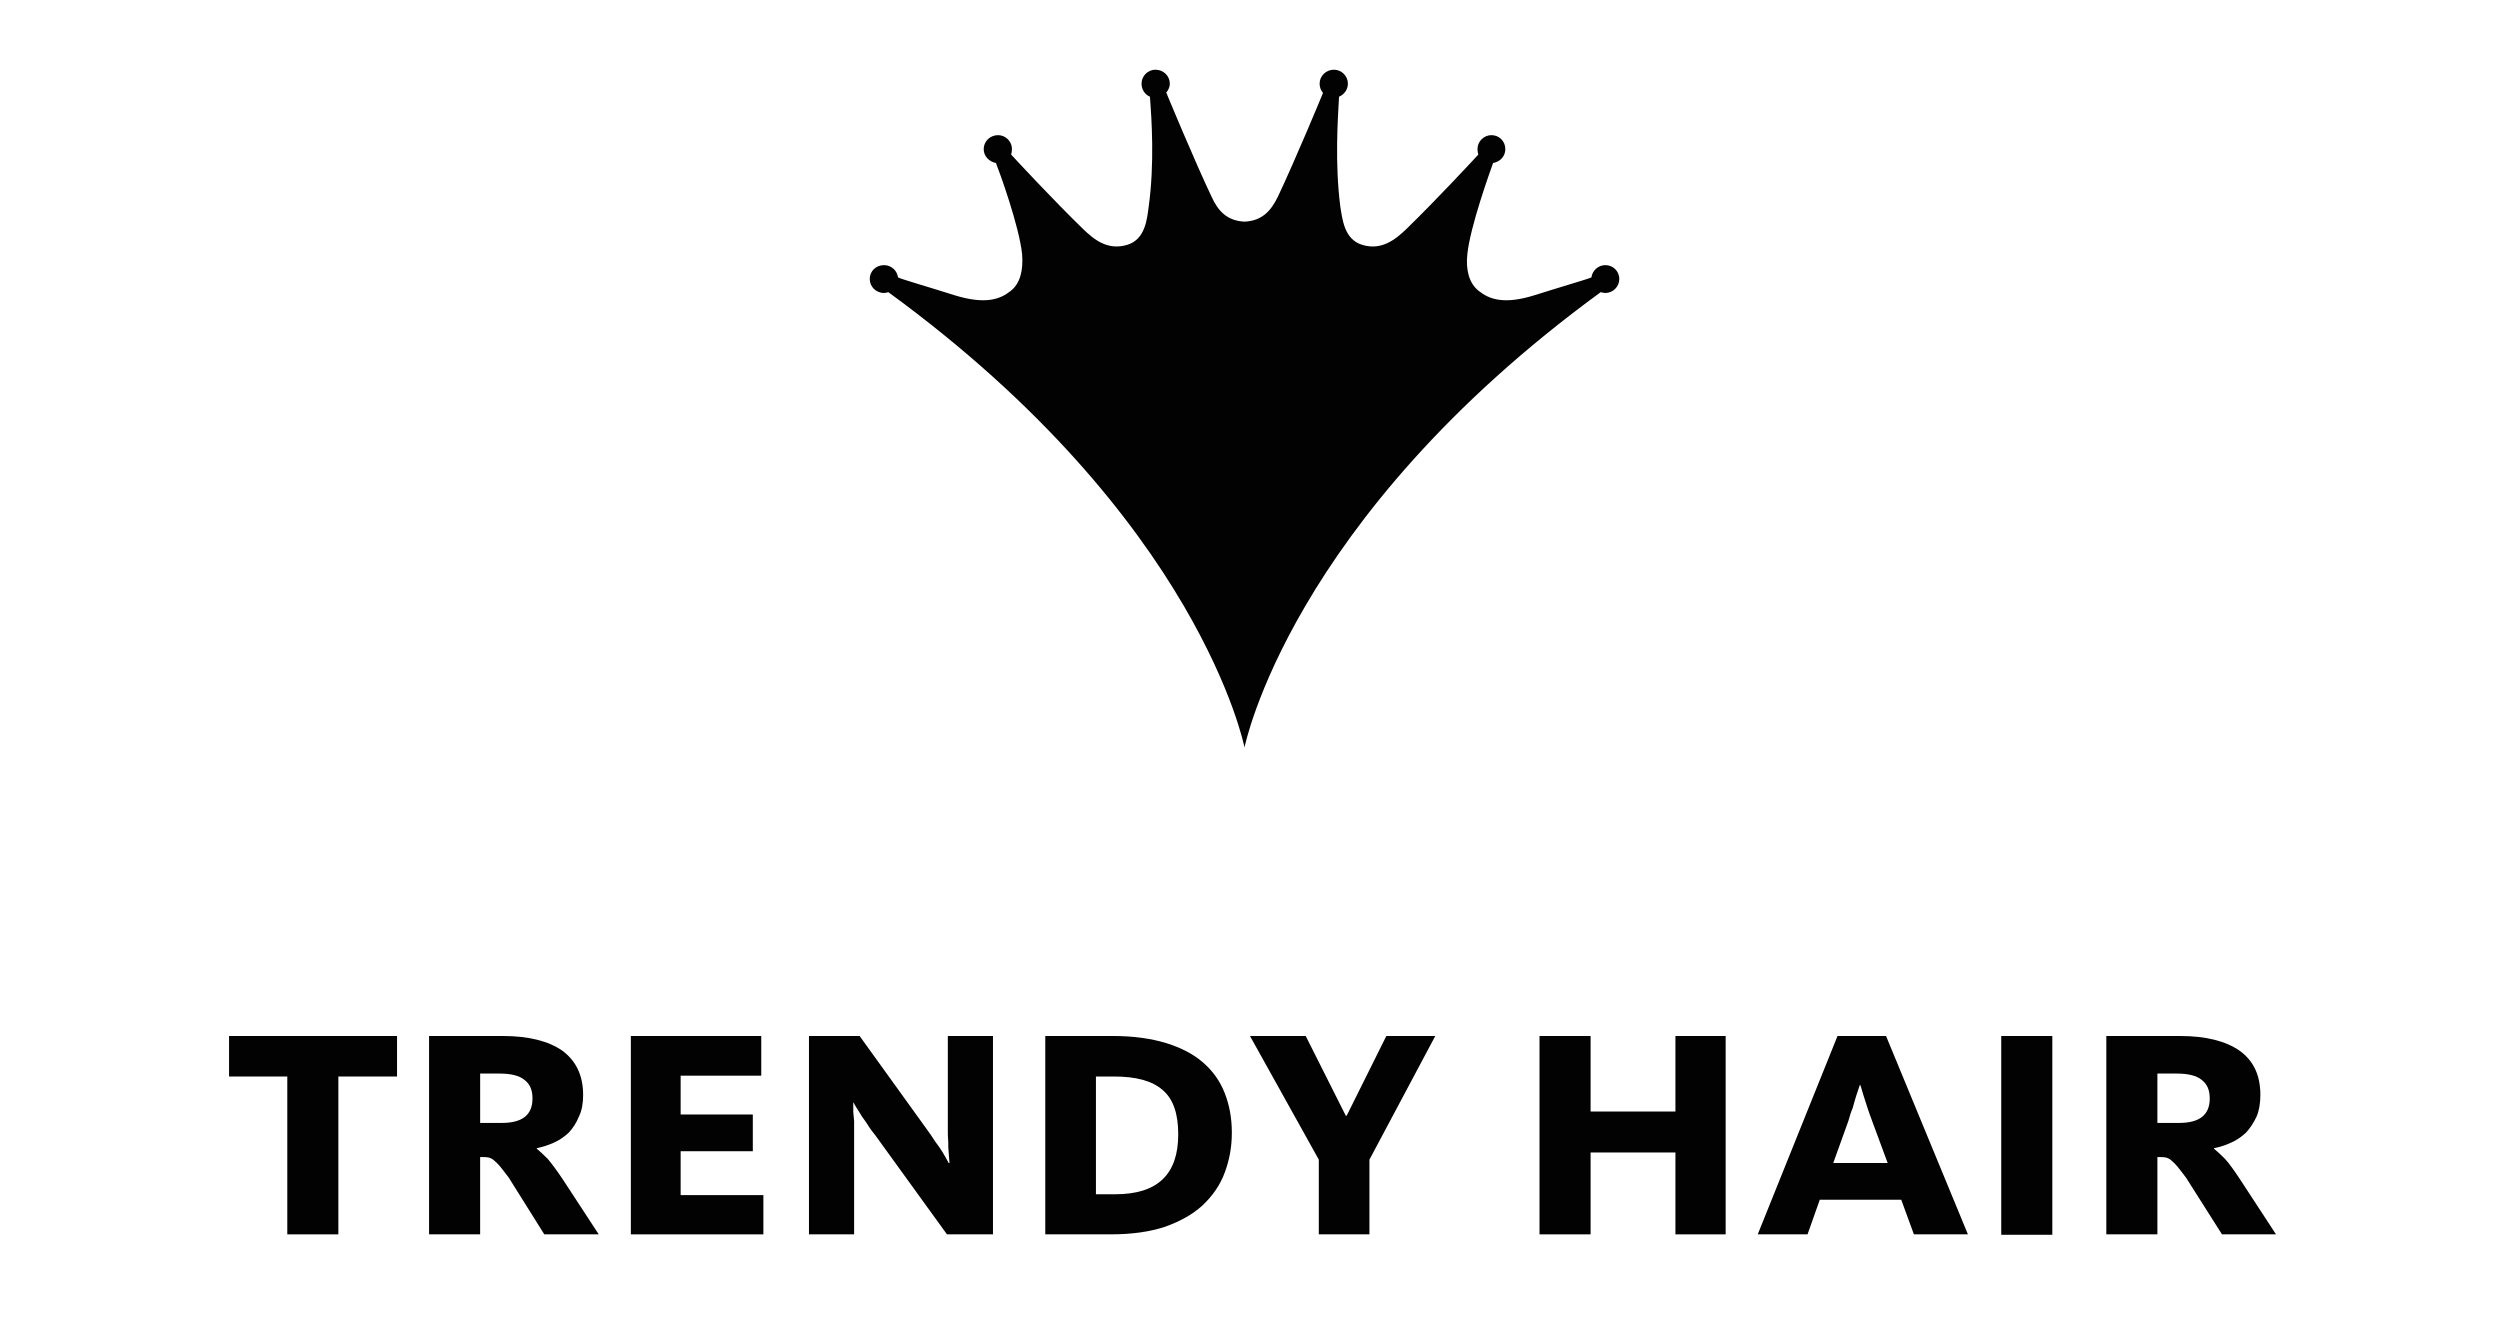
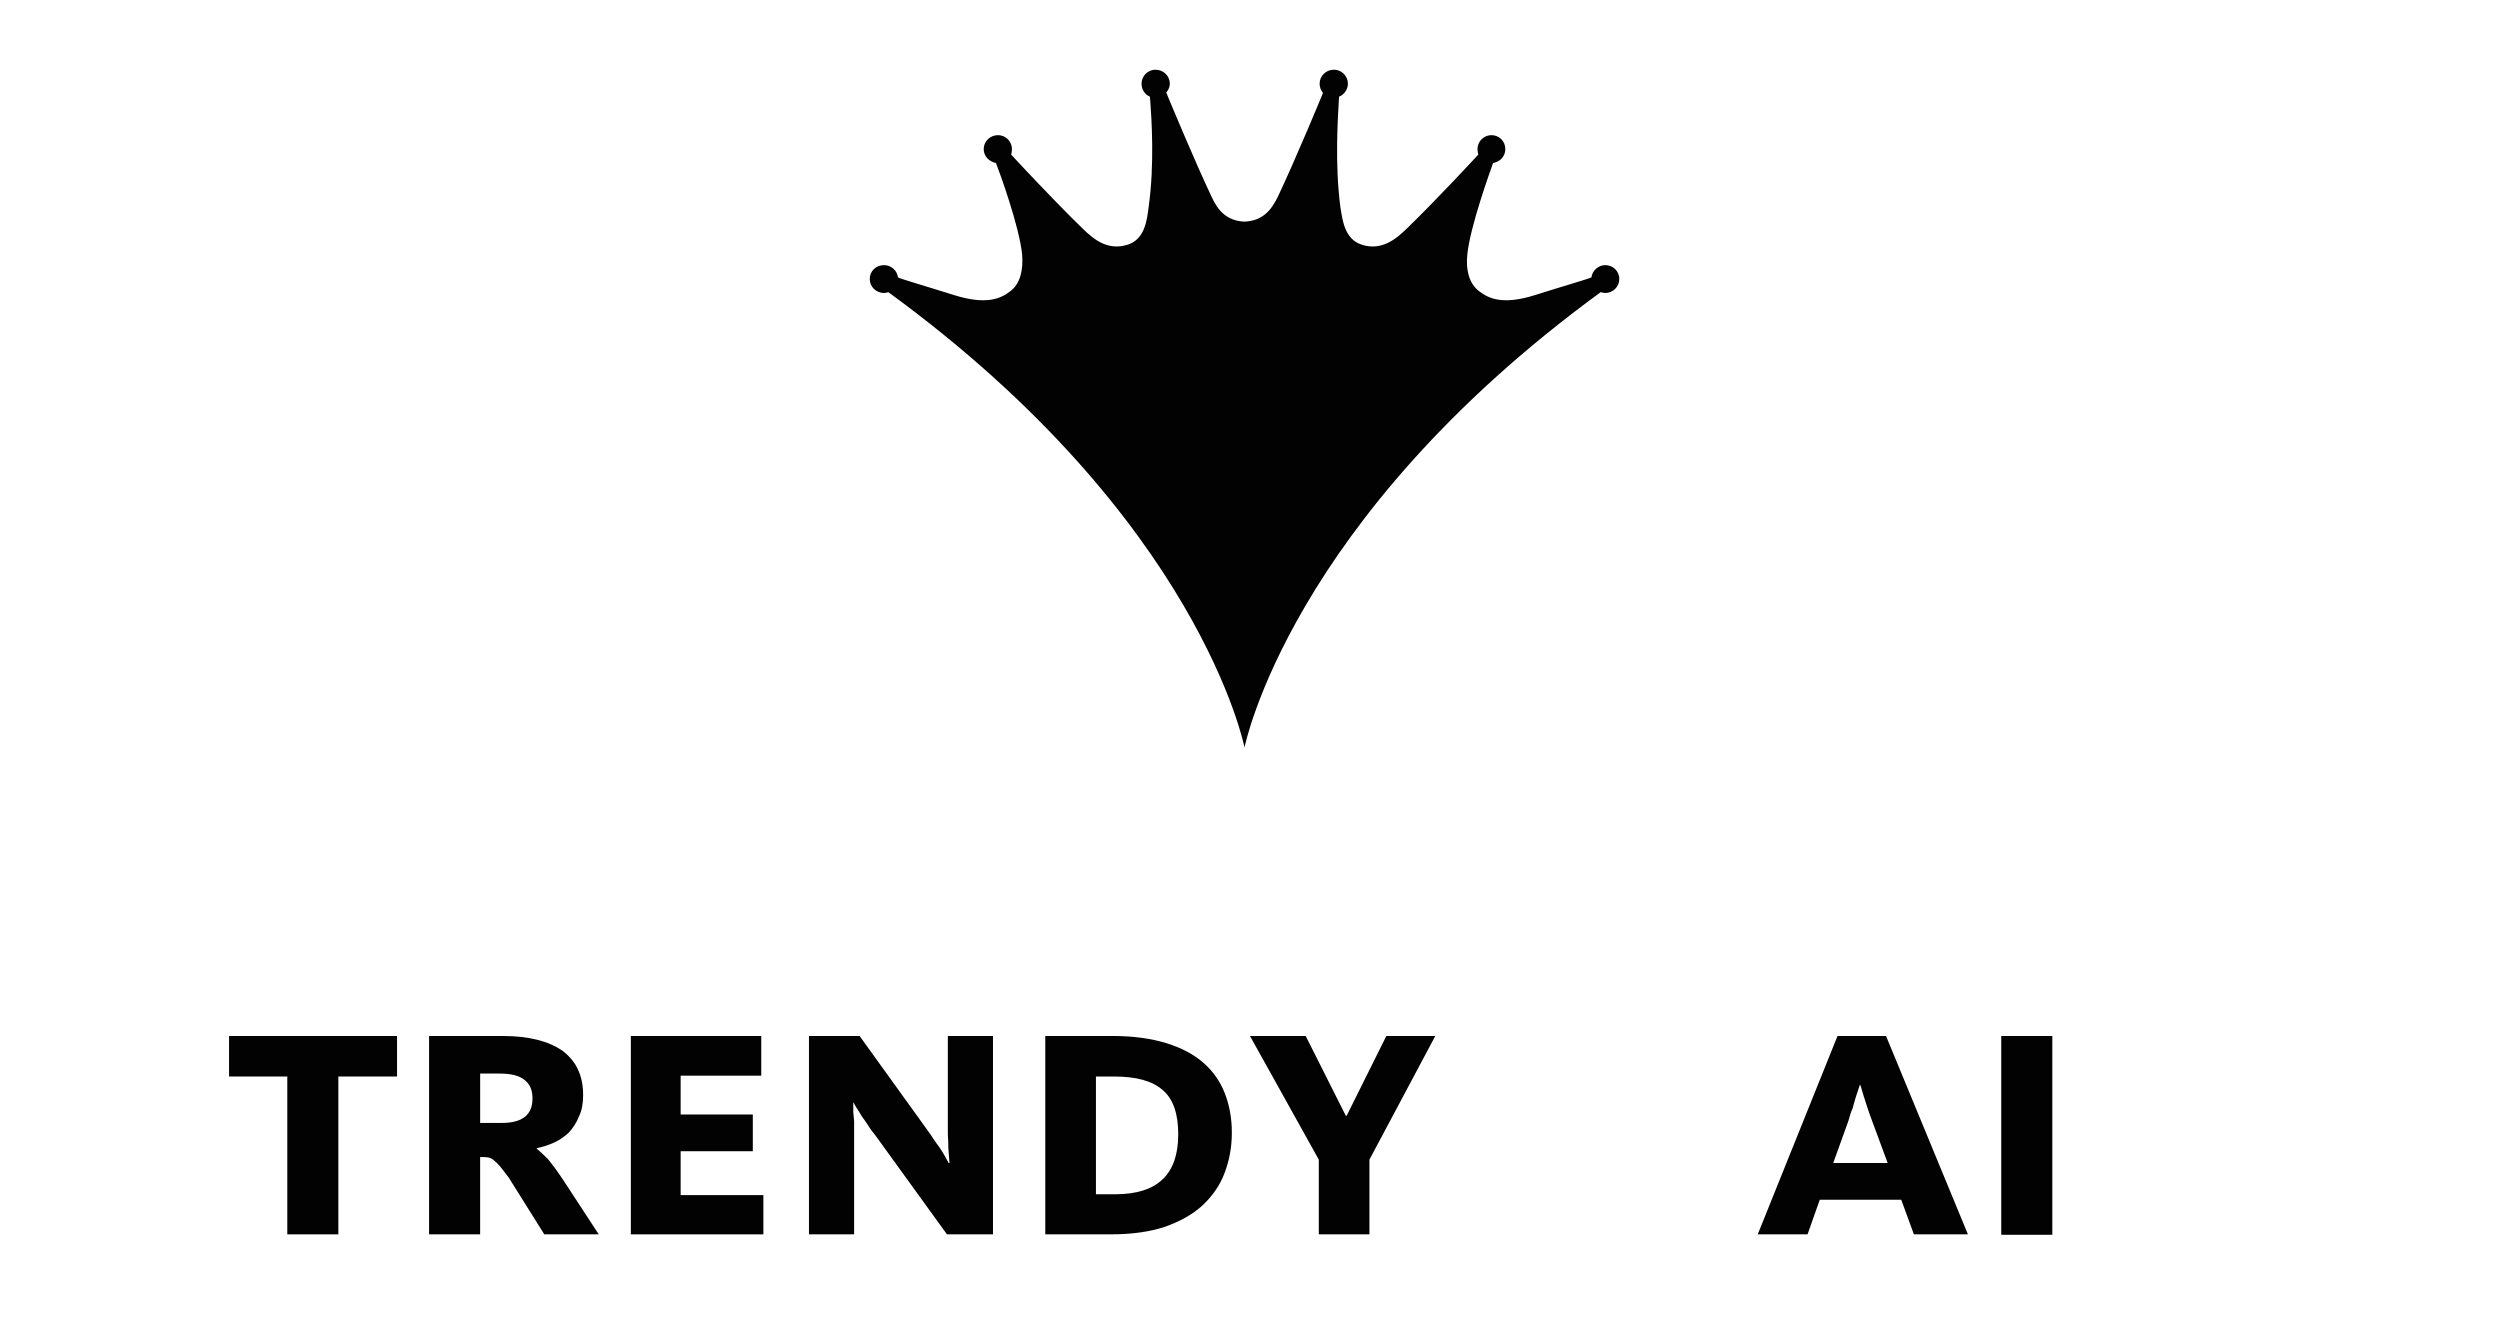
<svg xmlns="http://www.w3.org/2000/svg" id="Vrstva_2" viewBox="0 0 1189.87 631.15">
  <defs>
    <style>.cls-1{fill:#020202;}.cls-2{fill:none;}</style>
  </defs>
  <g id="Vrstva_1-2">
    <path class="cls-1" d="M592.32,355.79s21.29-108.47,169.54-216.74c.8.2,1.41.4,2.21.4,3.62,0,6.63-3.01,6.63-6.63,0-3.82-3.01-6.63-6.63-6.63-3.41,0-6.23,2.61-6.63,5.83-1.61.8-14.26,4.42-26.92,8.44-14.66,4.62-21.69,2.01-26.72-2.01-4.62-3.62-6.23-10.04-5.42-17.48,1.41-13.46,10.85-39.37,12.25-43.39,3.41-.6,5.83-3.21,5.83-6.63,0-3.62-2.81-6.63-6.63-6.63-3.62,0-6.63,3.01-6.63,6.63,0,1,.2,1.81.4,2.61-2.01,2.21-19.89,21.49-34.15,35.35-5.22,5.02-11.85,10.45-21.09,7.63-8.64-2.61-9.44-12.25-10.45-18.28-2.61-20.49-1.21-41.38-.6-52.23,2.41-1,4.22-3.41,4.22-6.23,0-3.62-3.01-6.63-6.63-6.63-3.82,0-6.83,3.01-6.83,6.63,0,1.81.6,3.21,1.61,4.42-.2.6-13.46,32.54-21.49,49.42-3.21,6.63-7.43,11.45-15.87,11.85-8.44-.4-12.66-5.22-15.67-11.85-8.03-16.87-21.29-48.81-21.49-49.42h-.2c1-1.21,1.81-2.61,1.81-4.42,0-3.62-3.01-6.63-6.83-6.63-3.62,0-6.63,3.01-6.63,6.63,0,2.81,1.61,5.22,4.02,6.23.8,10.85,2.21,31.74-.6,52.23-.8,6.03-1.61,15.67-10.24,18.28-9.44,2.81-15.87-2.61-21.09-7.63-14.26-13.86-32.14-33.14-34.15-35.35.2-.8.4-1.61.4-2.61,0-3.62-3.01-6.63-6.63-6.63-3.82,0-6.83,3.01-6.83,6.63,0,3.41,2.61,6.03,5.83,6.63,1.61,4.02,11.05,29.93,12.45,43.39.6,7.43-.8,13.86-5.42,17.48-5.02,4.02-12.05,6.63-26.92,2.01-12.66-4.02-25.31-7.63-26.72-8.44-.4-3.21-3.21-5.83-6.63-5.83-3.82,0-6.83,2.81-6.83,6.63,0,3.62,3.01,6.63,6.83,6.63.6,0,1.41-.2,2.01-.4,148.45,108.27,169.54,216.74,169.54,216.74Z" />
    <polygon class="cls-1" points="136.74 512.36 109.02 512.36 109.02 493.08 188.97 493.08 188.97 512.36 161.04 512.36 161.04 587.49 136.74 587.49 136.74 512.36" />
    <path class="cls-1" d="M204.23,493.08h35.15c12.25,0,21.69,2.41,28.32,7.03,6.43,4.82,9.84,11.65,9.84,21.09,0,3.82-.6,7.43-2.01,10.24-1.21,3.01-2.81,5.42-4.82,7.63-2.21,2.01-4.42,3.62-7.23,4.82-2.61,1.21-5.42,2.01-8.04,2.61v.2c1.21,1,3.01,2.61,5.22,4.82,2.01,2.41,4.42,5.62,7.23,9.84l17.07,26.11h-25.91l-16.87-26.92c-1.61-2.01-2.81-3.82-4.02-5.22-1-1.21-2.01-2.21-3.01-3.01-.8-.8-1.81-1.21-2.61-1.41-.8-.2-1.81-.2-2.81-.2h-1.21v36.76h-24.31v-94.41ZM238.78,534.46c9.84,0,14.66-3.82,14.66-11.65,0-4.02-1.21-6.83-3.82-8.84-2.41-2.01-6.43-3.01-11.85-3.01h-9.24v23.5h10.24Z" />
    <polygon class="cls-1" points="300.25 493.08 362.32 493.08 362.32 511.96 323.95 511.96 323.95 530.44 358.3 530.44 358.3 547.92 323.95 547.92 323.95 568.81 363.33 568.81 363.33 587.49 300.25 587.49 300.25 493.08" />
    <path class="cls-1" d="M385.02,493.08h24.11l31.54,43.79c1.61,2.21,3.21,4.42,4.42,6.43,1.41,1.81,2.61,3.62,3.62,5.22,1,1.81,2.01,3.41,2.81,5.02h.4c-.2-1.61-.2-3.21-.4-5.02-.2-1.61-.2-3.21-.2-5.02-.2-2.01-.2-3.82-.2-5.62v-44.8h21.49v94.41h-21.9l-34.15-47.21c-1.81-2.21-3.21-4.22-4.42-6.23-1.41-1.81-2.41-3.41-3.21-4.82-1-1.61-2.01-3.01-2.61-4.42h-.2v4.42c.2,1.41.2,2.81.4,4.42v53.83h-21.49v-94.41Z" />
    <path class="cls-1" d="M497.51,493.08h32.34c9.64,0,18.08,1.21,25.31,3.41,7.03,2.21,12.86,5.22,17.48,9.24,4.62,4.02,8.04,8.84,10.24,14.46,2.21,5.62,3.41,11.85,3.41,18.88s-1.21,13.26-3.41,19.08c-2.21,6.03-5.83,11.05-10.45,15.47-4.82,4.42-10.65,7.63-17.88,10.24-7.23,2.41-15.87,3.62-25.71,3.62h-31.34v-94.41ZM530.85,568.4c20.09,0,29.93-9.44,29.93-28.52,0-9.84-2.41-16.87-7.43-21.09-5.02-4.42-12.66-6.43-23.3-6.43h-8.44v56.04h9.24Z" />
    <polygon class="cls-1" points="627.68 551.93 594.93 493.08 621.45 493.08 640.53 531.04 640.93 531.04 659.82 493.08 683.12 493.08 651.78 551.93 651.78 587.49 627.68 587.49 627.68 551.93" />
-     <polygon class="cls-1" points="732.73 493.08 757.04 493.08 757.04 529.03 797.42 529.03 797.42 493.08 821.32 493.08 821.32 587.49 797.42 587.49 797.42 548.52 757.04 548.52 757.04 587.49 732.73 587.49 732.73 493.08" />
    <path class="cls-1" d="M860.29,587.49h-23.7l37.97-94.41h23.1l38.97,94.41h-25.71l-6.03-16.47h-38.77l-5.83,16.47ZM891.02,533.45c-.8-2.21-1.61-4.22-2.21-6.23s-1.21-3.82-1.81-5.62c-.6-1.81-1-3.62-1.61-5.22h-.2c-.6,1.81-1.21,3.62-1.81,5.42s-1,3.62-1.61,5.62c-.8,1.81-1.41,3.82-2.01,6.03l-7.23,20.09h25.91l-7.43-20.09Z" />
-     <path class="cls-1" d="M1002.51,493.08h35.15c12.25,0,21.69,2.41,28.32,7.03,6.63,4.82,9.84,11.65,9.84,21.09,0,3.82-.6,7.43-1.81,10.24-1.41,3.01-3.01,5.42-5.02,7.63-2.21,2.01-4.42,3.62-7.23,4.82-2.61,1.21-5.22,2.01-8.03,2.61v.2c1.21,1,3.01,2.61,5.22,4.82,2.21,2.41,4.42,5.62,7.23,9.84l17.07,26.11h-25.71l-17.07-26.92c-1.61-2.01-2.81-3.82-4.02-5.22-1-1.21-2.01-2.21-3.01-3.01-.8-.8-1.81-1.21-2.61-1.41-.8-.2-1.81-.2-2.81-.2h-1.21v36.76h-24.31v-94.41ZM1037.06,534.46c9.84,0,14.66-3.82,14.66-11.65,0-4.02-1.21-6.83-3.82-8.84-2.41-2.01-6.43-3.01-11.85-3.01h-9.24v23.5h10.24Z" />
    <rect class="cls-1" x="952.49" y="493.08" width="24.31" height="94.61" />
    <rect class="cls-2" width="1189.87" height="631.15" />
  </g>
</svg>